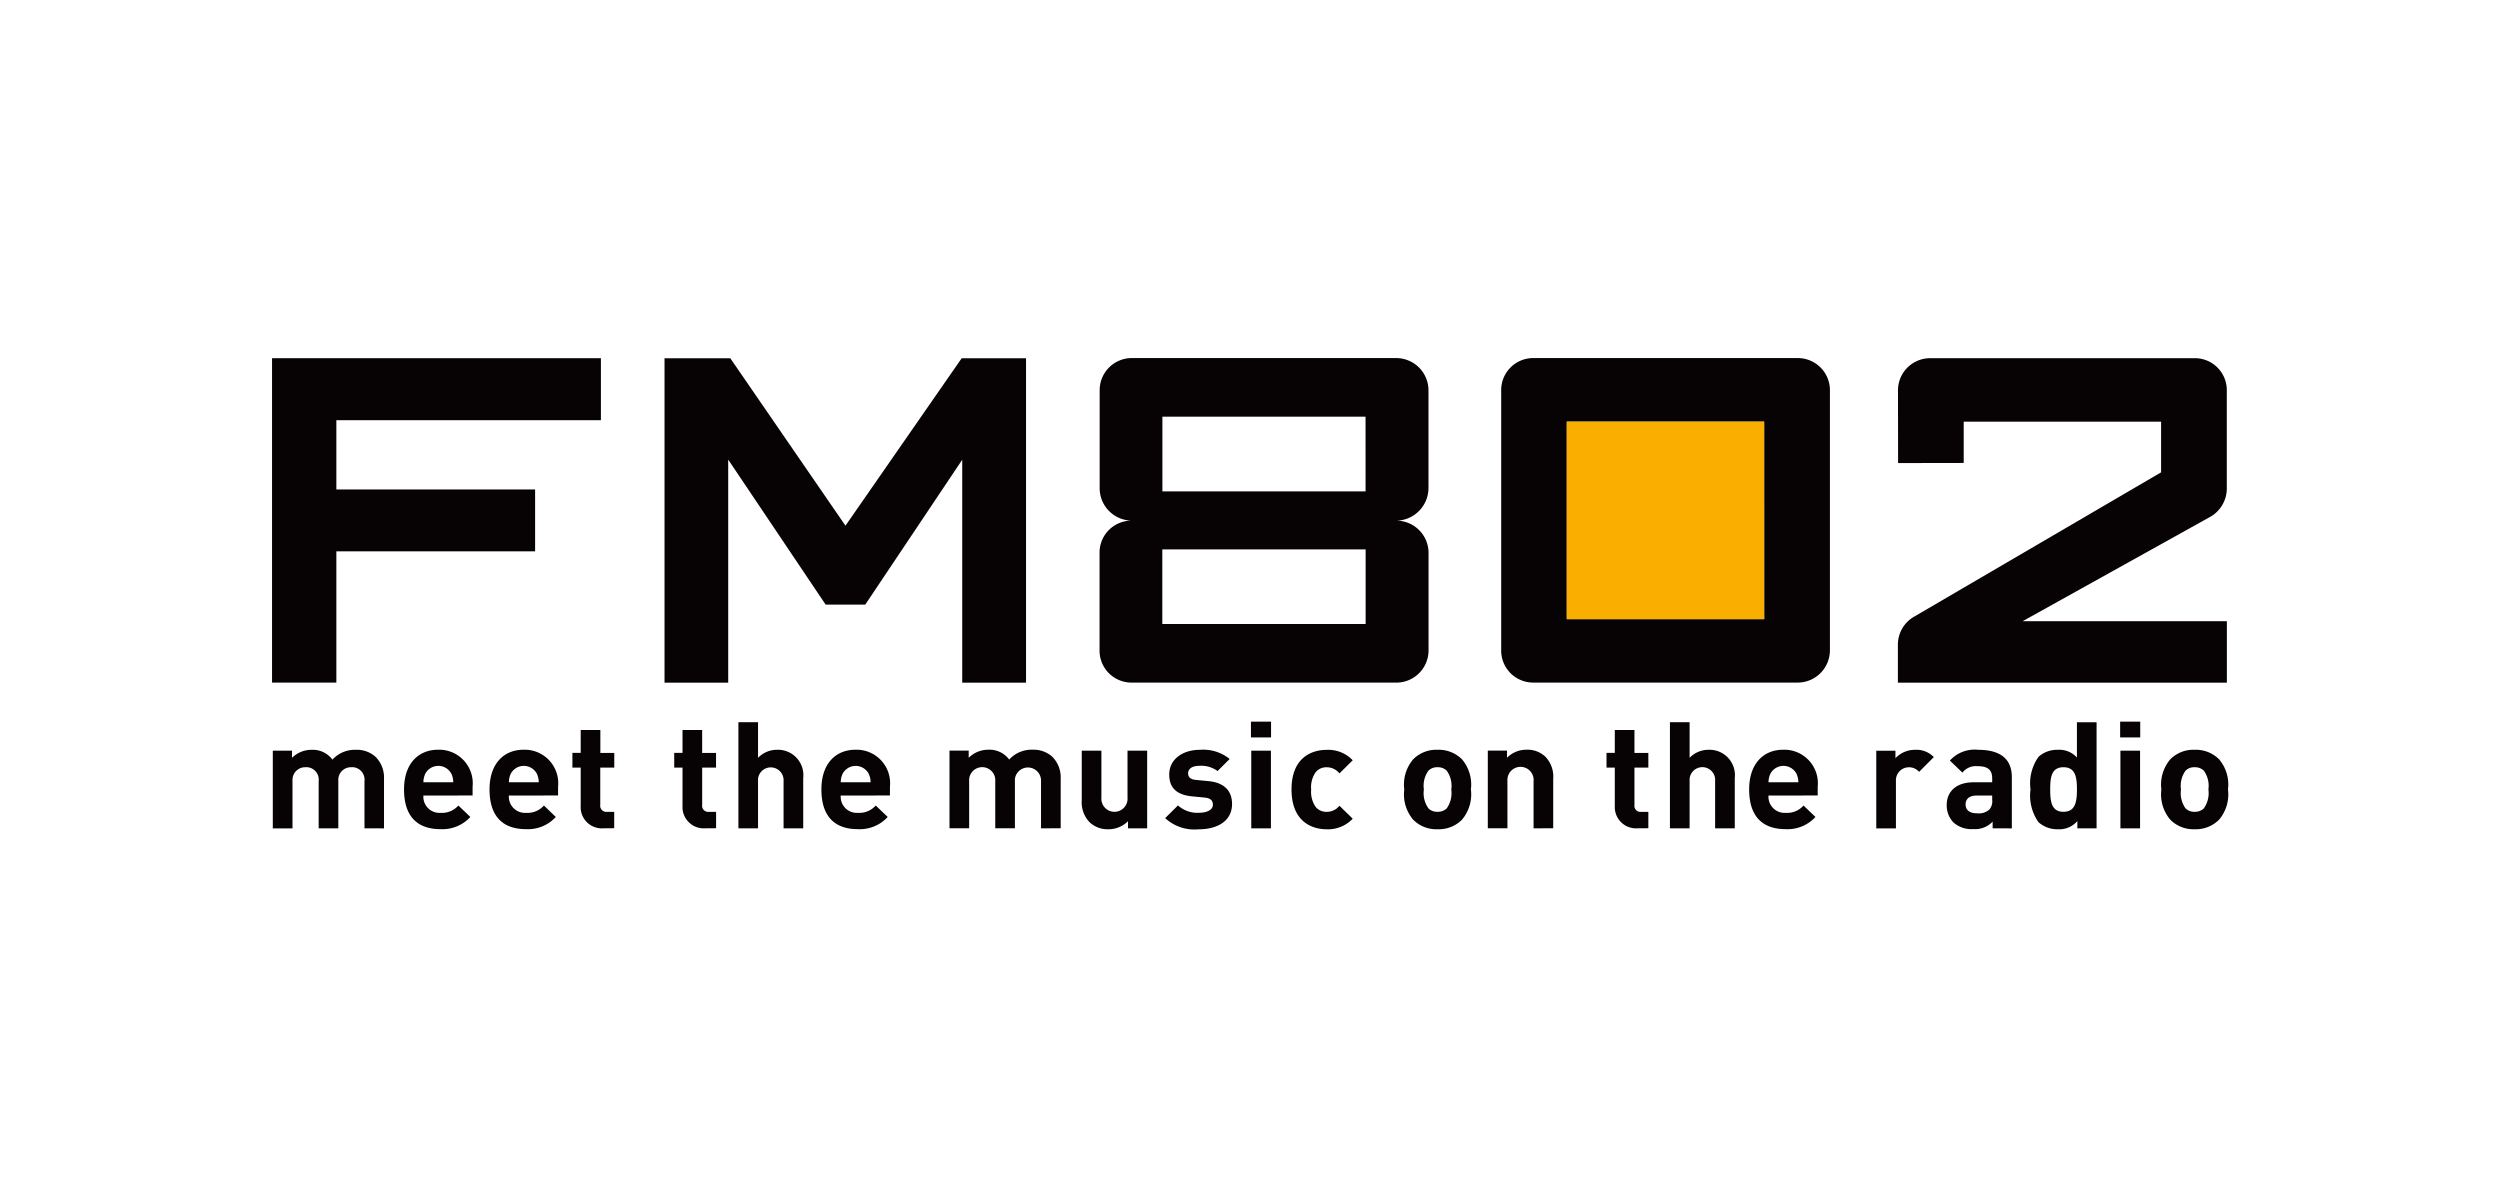
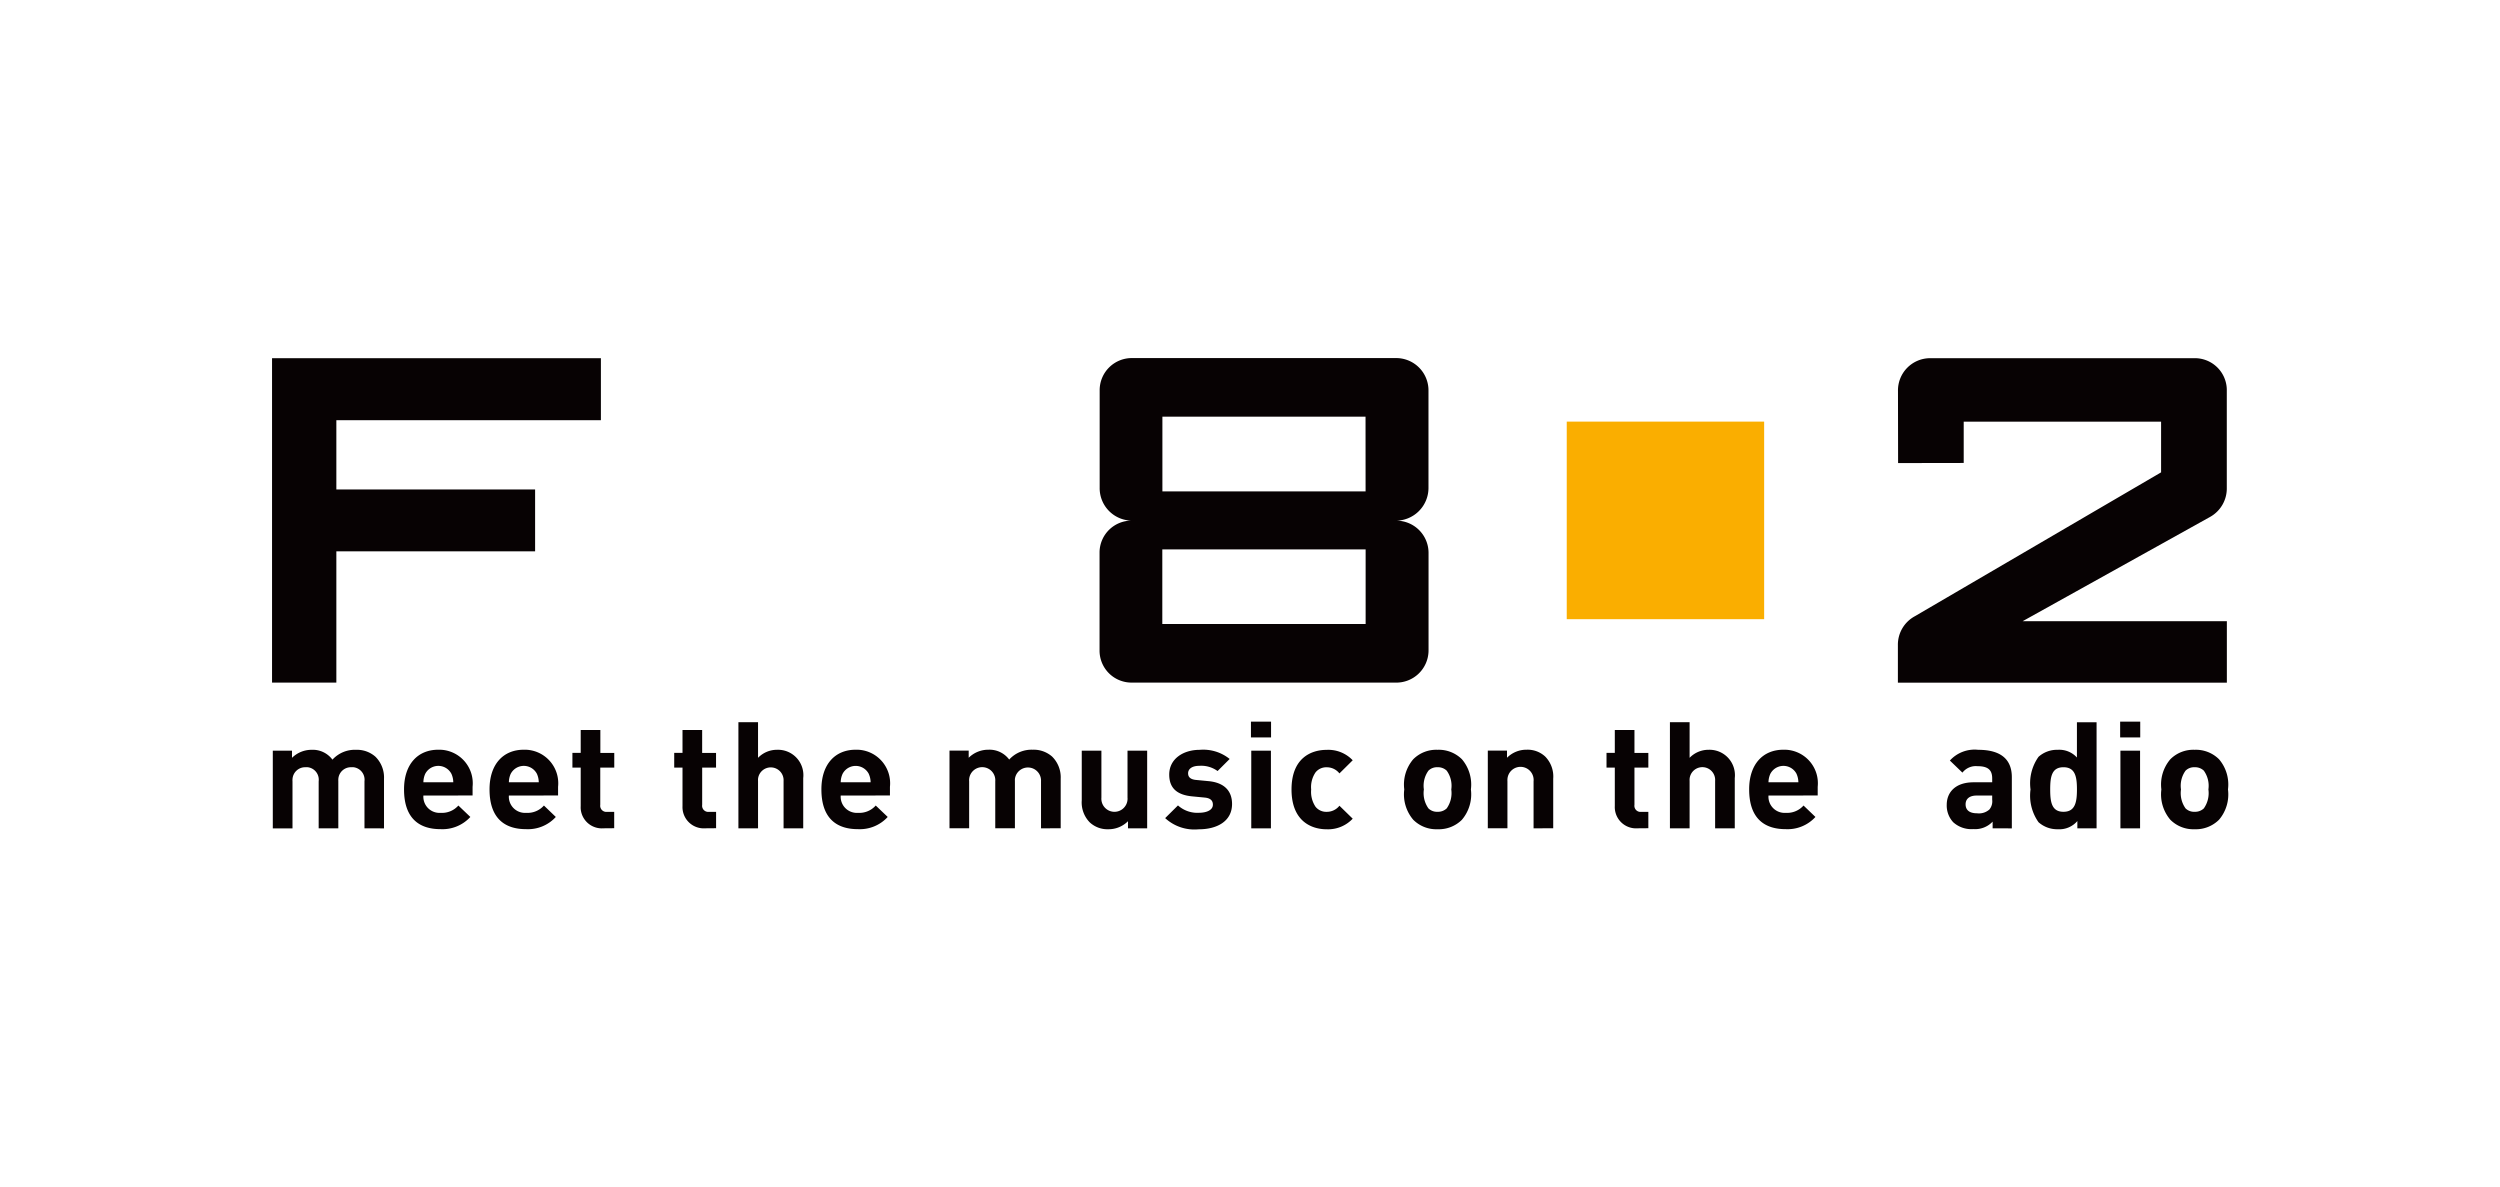
<svg xmlns="http://www.w3.org/2000/svg" width="109.431" height="51.977" viewBox="0 0 109.431 51.977">
  <g id="グループ_198" data-name="グループ 198" transform="translate(-2396.125 -3564.198)">
    <rect id="長方形_112" data-name="長方形 112" width="109.431" height="51.977" transform="translate(2396.125 3564.198)" fill="#fff" />
-     <path id="パス_847" data-name="パス 847" d="M549.349,27.1l-8.642,0V18.456h8.64Zm2.876,1.366,0-11.359a1.406,1.406,0,0,0-1.38-1.433H539.256a1.4,1.4,0,0,0-1.42,1.38.48.48,0,0,0,0,.053v11.36a1.4,1.4,0,0,0,1.385,1.411h.035l11.522,0a1.413,1.413,0,0,0,1.446-1.38c0-.012,0-.024,0-.035" transform="translate(1924 3564.198)" fill="#070203" />
    <path id="パス_848" data-name="パス 848" d="M486.848,18.392v3.032l8.7,0v2.708h-8.7v5.748h-2.815v-14.2h14.395l0,2.714Z" transform="translate(1924 3564.198)" fill="#070203" />
-     <path id="パス_849" data-name="パス 849" d="M514.244,29.883l0-9.76L510,26.465l-1.735,0L504,20.118l0,9.765h-2.787l0-14.2h2.88l5.04,7.328,5.086-7.328h2.818v14.2Z" transform="translate(1924 3564.198)" fill="#070203" />
    <path id="パス_850" data-name="パス 850" d="M531.9,21.51h-8.894l0-3.271,8.892,0Zm2.756,6.965V24.2a1.41,1.41,0,0,0-1.411-1.409h-.042a1.433,1.433,0,0,0,1.45-1.416v-.02l0-4.249a1.414,1.414,0,0,0-1.4-1.432H521.686a1.406,1.406,0,0,0-1.426,1.387v4.292a1.42,1.42,0,0,0,1.4,1.436h.02a1.4,1.4,0,0,0-1.425,1.371v4.308a1.4,1.4,0,0,0,1.391,1.411H533.2a1.411,1.411,0,0,0,1.455-1.366c0-.014,0-.028,0-.042m-2.753-1.157h-8.9V24.049l8.9,0Z" transform="translate(1924 3564.198)" fill="#070203" />
    <path id="パス_851" data-name="パス 851" d="M555.2,29.883V28.238a1.415,1.415,0,0,1,.74-1.262l10.781-6.3,0-2.219h-8.64v1.808l-2.872.005-.005-3.163a1.409,1.409,0,0,1,1.39-1.428h11.562a1.4,1.4,0,0,1,1.441,1.356c0,.024,0,.048,0,.072l0,4.252a1.424,1.424,0,0,1-.718,1.26l-8.219,4.573h8.94v2.691Z" transform="translate(1924 3564.198)" fill="#070203" />
    <path id="パス_852" data-name="パス 852" d="M488.079,36.258V34.2a.55.55,0,0,0-.475-.616.592.592,0,0,0-.094,0,.551.551,0,0,0-.576.526.474.474,0,0,0,0,.075v2.074h-.86V34.2a.55.55,0,0,0-.475-.616.58.58,0,0,0-.093,0,.554.554,0,0,0-.578.53.541.541,0,0,0,0,.09v2.056h-.862v-3.4h.84v.313a1.217,1.217,0,0,1,.859-.352,1.071,1.071,0,0,1,.912.431,1.324,1.324,0,0,1,1.032-.431,1.217,1.217,0,0,1,.847.3,1.277,1.277,0,0,1,.378.967v2.172Z" transform="translate(1924 3564.198)" fill="#070203" />
    <path id="パス_853" data-name="パス 853" d="M490.658,34.823a.707.707,0,0,0,.652.757.579.579,0,0,0,.1,0,.956.956,0,0,0,.779-.32l.524.5a1.653,1.653,0,0,1-1.309.534c-.813,0-1.593-.365-1.593-1.742,0-1.108.608-1.735,1.5-1.735a1.47,1.47,0,0,1,1.5,1.624v.379Zm1.229-.946a.646.646,0,0,0-1.151,0,.922.922,0,0,0-.078.366h1.308a.923.923,0,0,0-.079-.366" transform="translate(1924 3564.198)" fill="#070203" />
    <path id="パス_854" data-name="パス 854" d="M494.4,34.823a.707.707,0,0,0,.652.757.557.557,0,0,0,.1,0,.959.959,0,0,0,.782-.32l.52.5a1.647,1.647,0,0,1-1.307.534c-.814,0-1.594-.365-1.594-1.742,0-1.108.608-1.735,1.5-1.735a1.469,1.469,0,0,1,1.5,1.624v.379Zm1.229-.946a.646.646,0,0,0-1.151,0,.922.922,0,0,0-.078.366h1.308a.923.923,0,0,0-.079-.366" transform="translate(1924 3564.198)" fill="#070203" />
    <path id="パス_855" data-name="パス 855" d="M498.544,36.257a.928.928,0,0,1-1-.853.941.941,0,0,1,0-.119V33.6h-.363v-.645h.363V31.953h.86v1.005h.609V33.6H498.4v1.631a.268.268,0,0,0,.226.305.255.255,0,0,0,.073,0h.311v.717Z" transform="translate(1924 3564.198)" fill="#070203" />
    <path id="パス_856" data-name="パス 856" d="M503,36.257a.931.931,0,0,1-1-.972V33.6h-.363v-.645H502V31.953h.86v1.005h.608V33.6h-.607v1.631a.268.268,0,0,0,.225.305.23.23,0,0,0,.074,0h.31v.717Z" transform="translate(1924 3564.198)" fill="#070203" />
    <path id="パス_857" data-name="パス 857" d="M506.424,36.258V34.184a.561.561,0,0,0-1.118-.091.686.686,0,0,0,0,.091v2.074h-.859V31.613h.859v1.559a1.148,1.148,0,0,1,.826-.352,1.112,1.112,0,0,1,1.152,1.239v2.2Z" transform="translate(1924 3564.198)" fill="#070203" />
    <path id="パス_858" data-name="パス 858" d="M508.925,34.823a.707.707,0,0,0,.652.757.568.568,0,0,0,.1,0,.96.96,0,0,0,.781-.32l.524.5a1.653,1.653,0,0,1-1.309.534c-.813,0-1.593-.365-1.593-1.742,0-1.108.608-1.735,1.5-1.735a1.469,1.469,0,0,1,1.5,1.624v.379Zm1.23-.946a.646.646,0,0,0-1.15,0,.907.907,0,0,0-.08.366h1.309a.907.907,0,0,0-.08-.366" transform="translate(1924 3564.198)" fill="#070203" />
    <path id="パス_859" data-name="パス 859" d="M517.693,36.258V34.2a.574.574,0,0,0-1.143-.1.7.7,0,0,0,0,.08v2.074h-.86V34.2a.573.573,0,1,0-1.143-.092.473.473,0,0,0,0,.092v2.056h-.86v-3.4h.84v.313a1.218,1.218,0,0,1,.86-.352,1.074,1.074,0,0,1,.913.431,1.322,1.322,0,0,1,1.031-.431,1.217,1.217,0,0,1,.847.3,1.273,1.273,0,0,1,.376.966v2.172Z" transform="translate(1924 3564.198)" fill="#070203" />
    <path id="パス_860" data-name="パス 860" d="M521.5,36.258v-.312a1.2,1.2,0,0,1-.86.352,1.133,1.133,0,0,1-.813-.3,1.247,1.247,0,0,1-.351-.966V32.859h.86v2.056a.573.573,0,0,0,1.143.093.483.483,0,0,0,0-.093V32.859h.86v3.4Z" transform="translate(1924 3564.198)" fill="#070203" />
    <path id="パス_861" data-name="パス 861" d="M524.595,36.3a1.889,1.889,0,0,1-1.468-.489l.561-.556a1.264,1.264,0,0,0,.92.322c.3,0,.608-.1.608-.354,0-.169-.093-.287-.363-.312l-.543-.052c-.622-.06-1.005-.327-1.005-.953,0-.7.628-1.084,1.329-1.084a1.841,1.841,0,0,1,1.316.4l-.529.528a1.21,1.21,0,0,0-.8-.228c-.344,0-.49.156-.49.325,0,.124.053.268.358.294l.542.052c.681.066,1.024.424,1.024,1,0,.749-.647,1.108-1.461,1.108" transform="translate(1924 3564.198)" fill="#070203" />
    <path id="パス_862" data-name="パス 862" d="M526.882,31.588h.88v.691h-.88Zm.014,1.271h.86v3.4h-.86Z" transform="translate(1924 3564.198)" fill="#070203" />
    <path id="パス_863" data-name="パス 863" d="M530.2,36.3c-.687,0-1.542-.366-1.542-1.742s.854-1.735,1.542-1.735a1.472,1.472,0,0,1,1.136.456l-.581.575a.7.7,0,0,0-.555-.268.6.6,0,0,0-.49.222,1.147,1.147,0,0,0-.192.75,1.173,1.173,0,0,0,.192.757.6.6,0,0,0,.49.221.7.7,0,0,0,.555-.267l.581.567a1.482,1.482,0,0,1-1.136.464" transform="translate(1924 3564.198)" fill="#070203" />
    <path id="パス_864" data-name="パス 864" d="M536.12,35.88a1.436,1.436,0,0,1-1.072.418,1.419,1.419,0,0,1-1.064-.418,1.714,1.714,0,0,1-.391-1.325,1.706,1.706,0,0,1,.391-1.318,1.418,1.418,0,0,1,1.064-.417,1.437,1.437,0,0,1,1.071.417,1.71,1.71,0,0,1,.391,1.318,1.718,1.718,0,0,1-.391,1.325m-.668-2.146a.547.547,0,0,0-.4-.15.53.53,0,0,0-.4.15,1.13,1.13,0,0,0-.2.822,1.152,1.152,0,0,0,.2.829.535.535,0,0,0,.4.149.552.552,0,0,0,.4-.149,1.156,1.156,0,0,0,.2-.829,1.129,1.129,0,0,0-.2-.822" transform="translate(1924 3564.198)" fill="#070203" />
    <path id="パス_865" data-name="パス 865" d="M539.253,36.258V34.2a.574.574,0,1,0-1.144-.092.7.7,0,0,0,0,.092v2.056h-.859v-3.4h.84v.313a1.192,1.192,0,0,1,.859-.352,1.126,1.126,0,0,1,.814.3,1.246,1.246,0,0,1,.35.966v2.172Z" transform="translate(1924 3564.198)" fill="#070203" />
    <path id="パス_866" data-name="パス 866" d="M543.809,36.257a.931.931,0,0,1-1-.972V33.6h-.363v-.645h.363V31.953h.86v1.005h.608V33.6h-.608v1.631a.267.267,0,0,0,.223.305.262.262,0,0,0,.074,0h.311v.717Z" transform="translate(1924 3564.198)" fill="#070203" />
    <path id="パス_867" data-name="パス 867" d="M547.2,36.258V34.184a.56.56,0,0,0-1.117-.087.627.627,0,0,0,0,.087v2.074h-.861V31.613h.861v1.559a1.143,1.143,0,0,1,.826-.352,1.112,1.112,0,0,1,1.151,1.239v2.2Z" transform="translate(1924 3564.198)" fill="#070203" />
    <path id="パス_868" data-name="パス 868" d="M549.536,34.823a.707.707,0,0,0,.653.757.568.568,0,0,0,.1,0,.96.96,0,0,0,.781-.32l.521.5a1.649,1.649,0,0,1-1.308.534c-.813,0-1.593-.365-1.593-1.742,0-1.108.609-1.735,1.5-1.735a1.47,1.47,0,0,1,1.5,1.624v.379Zm1.23-.946a.646.646,0,0,0-1.151,0,.923.923,0,0,0-.079.366h1.308a.923.923,0,0,0-.079-.366" transform="translate(1924 3564.198)" fill="#070203" />
-     <path id="パス_869" data-name="パス 869" d="M556.128,33.786a.578.578,0,0,0-.456-.2.567.567,0,0,0-.558.578.384.384,0,0,0,0,.048v2.048h-.86v-3.4h.839v.327a1.175,1.175,0,0,1,.866-.366,1.05,1.05,0,0,1,.813.319Z" transform="translate(1924 3564.198)" fill="#070203" />
    <path id="パス_870" data-name="パス 870" d="M559.347,36.258v-.293a1.05,1.05,0,0,1-.846.326,1.178,1.178,0,0,1-.879-.3,1.074,1.074,0,0,1-.284-.762c0-.543.374-.986,1.177-.986h.813v-.17c0-.372-.187-.535-.641-.535a.744.744,0,0,0-.662.282l-.549-.529a1.461,1.461,0,0,1,1.243-.47c.966,0,1.469.4,1.469,1.2V36.26Zm-.019-1.435h-.681c-.31,0-.483.144-.483.385s.159.391.495.391a.688.688,0,0,0,.544-.163.56.56,0,0,0,.125-.431Z" transform="translate(1924 3564.198)" fill="#070203" />
    <path id="パス_871" data-name="パス 871" d="M563.056,36.259v-.32a1.036,1.036,0,0,1-.853.359,1.225,1.225,0,0,1-.846-.307,2.009,2.009,0,0,1-.351-1.435,2,2,0,0,1,.351-1.429,1.213,1.213,0,0,1,.841-.306,1.039,1.039,0,0,1,.839.338V31.614h.86v4.645Zm-.608-2.675c-.515,0-.581.418-.581.972s.066.978.581.978.59-.424.59-.978-.075-.972-.59-.972" transform="translate(1924 3564.198)" fill="#070203" />
    <path id="パス_872" data-name="パス 872" d="M564.929,31.588h.879v.691h-.879Zm.012,1.271h.86v3.4h-.86Z" transform="translate(1924 3564.198)" fill="#070203" />
    <path id="パス_873" data-name="パス 873" d="M569.259,35.88a1.436,1.436,0,0,1-1.071.418,1.419,1.419,0,0,1-1.064-.418,1.714,1.714,0,0,1-.391-1.325,1.706,1.706,0,0,1,.391-1.318,1.418,1.418,0,0,1,1.064-.417,1.435,1.435,0,0,1,1.071.417,1.7,1.7,0,0,1,.39,1.318,1.71,1.71,0,0,1-.39,1.325m-.667-2.146a.548.548,0,0,0-.4-.15.53.53,0,0,0-.4.15,1.129,1.129,0,0,0-.2.822,1.147,1.147,0,0,0,.2.829.534.534,0,0,0,.4.149.553.553,0,0,0,.4-.149,1.157,1.157,0,0,0,.2-.829,1.134,1.134,0,0,0-.2-.822" transform="translate(1924 3564.198)" fill="#070203" />
    <rect id="長方形_114" data-name="長方形 114" width="85.616" height="20.619" transform="translate(2408.033 3579.876)" fill="none" />
    <rect id="長方形_115" data-name="長方形 115" width="8.641" height="8.648" transform="translate(2464.705 3582.653)" fill="#faae00" />
  </g>
</svg>